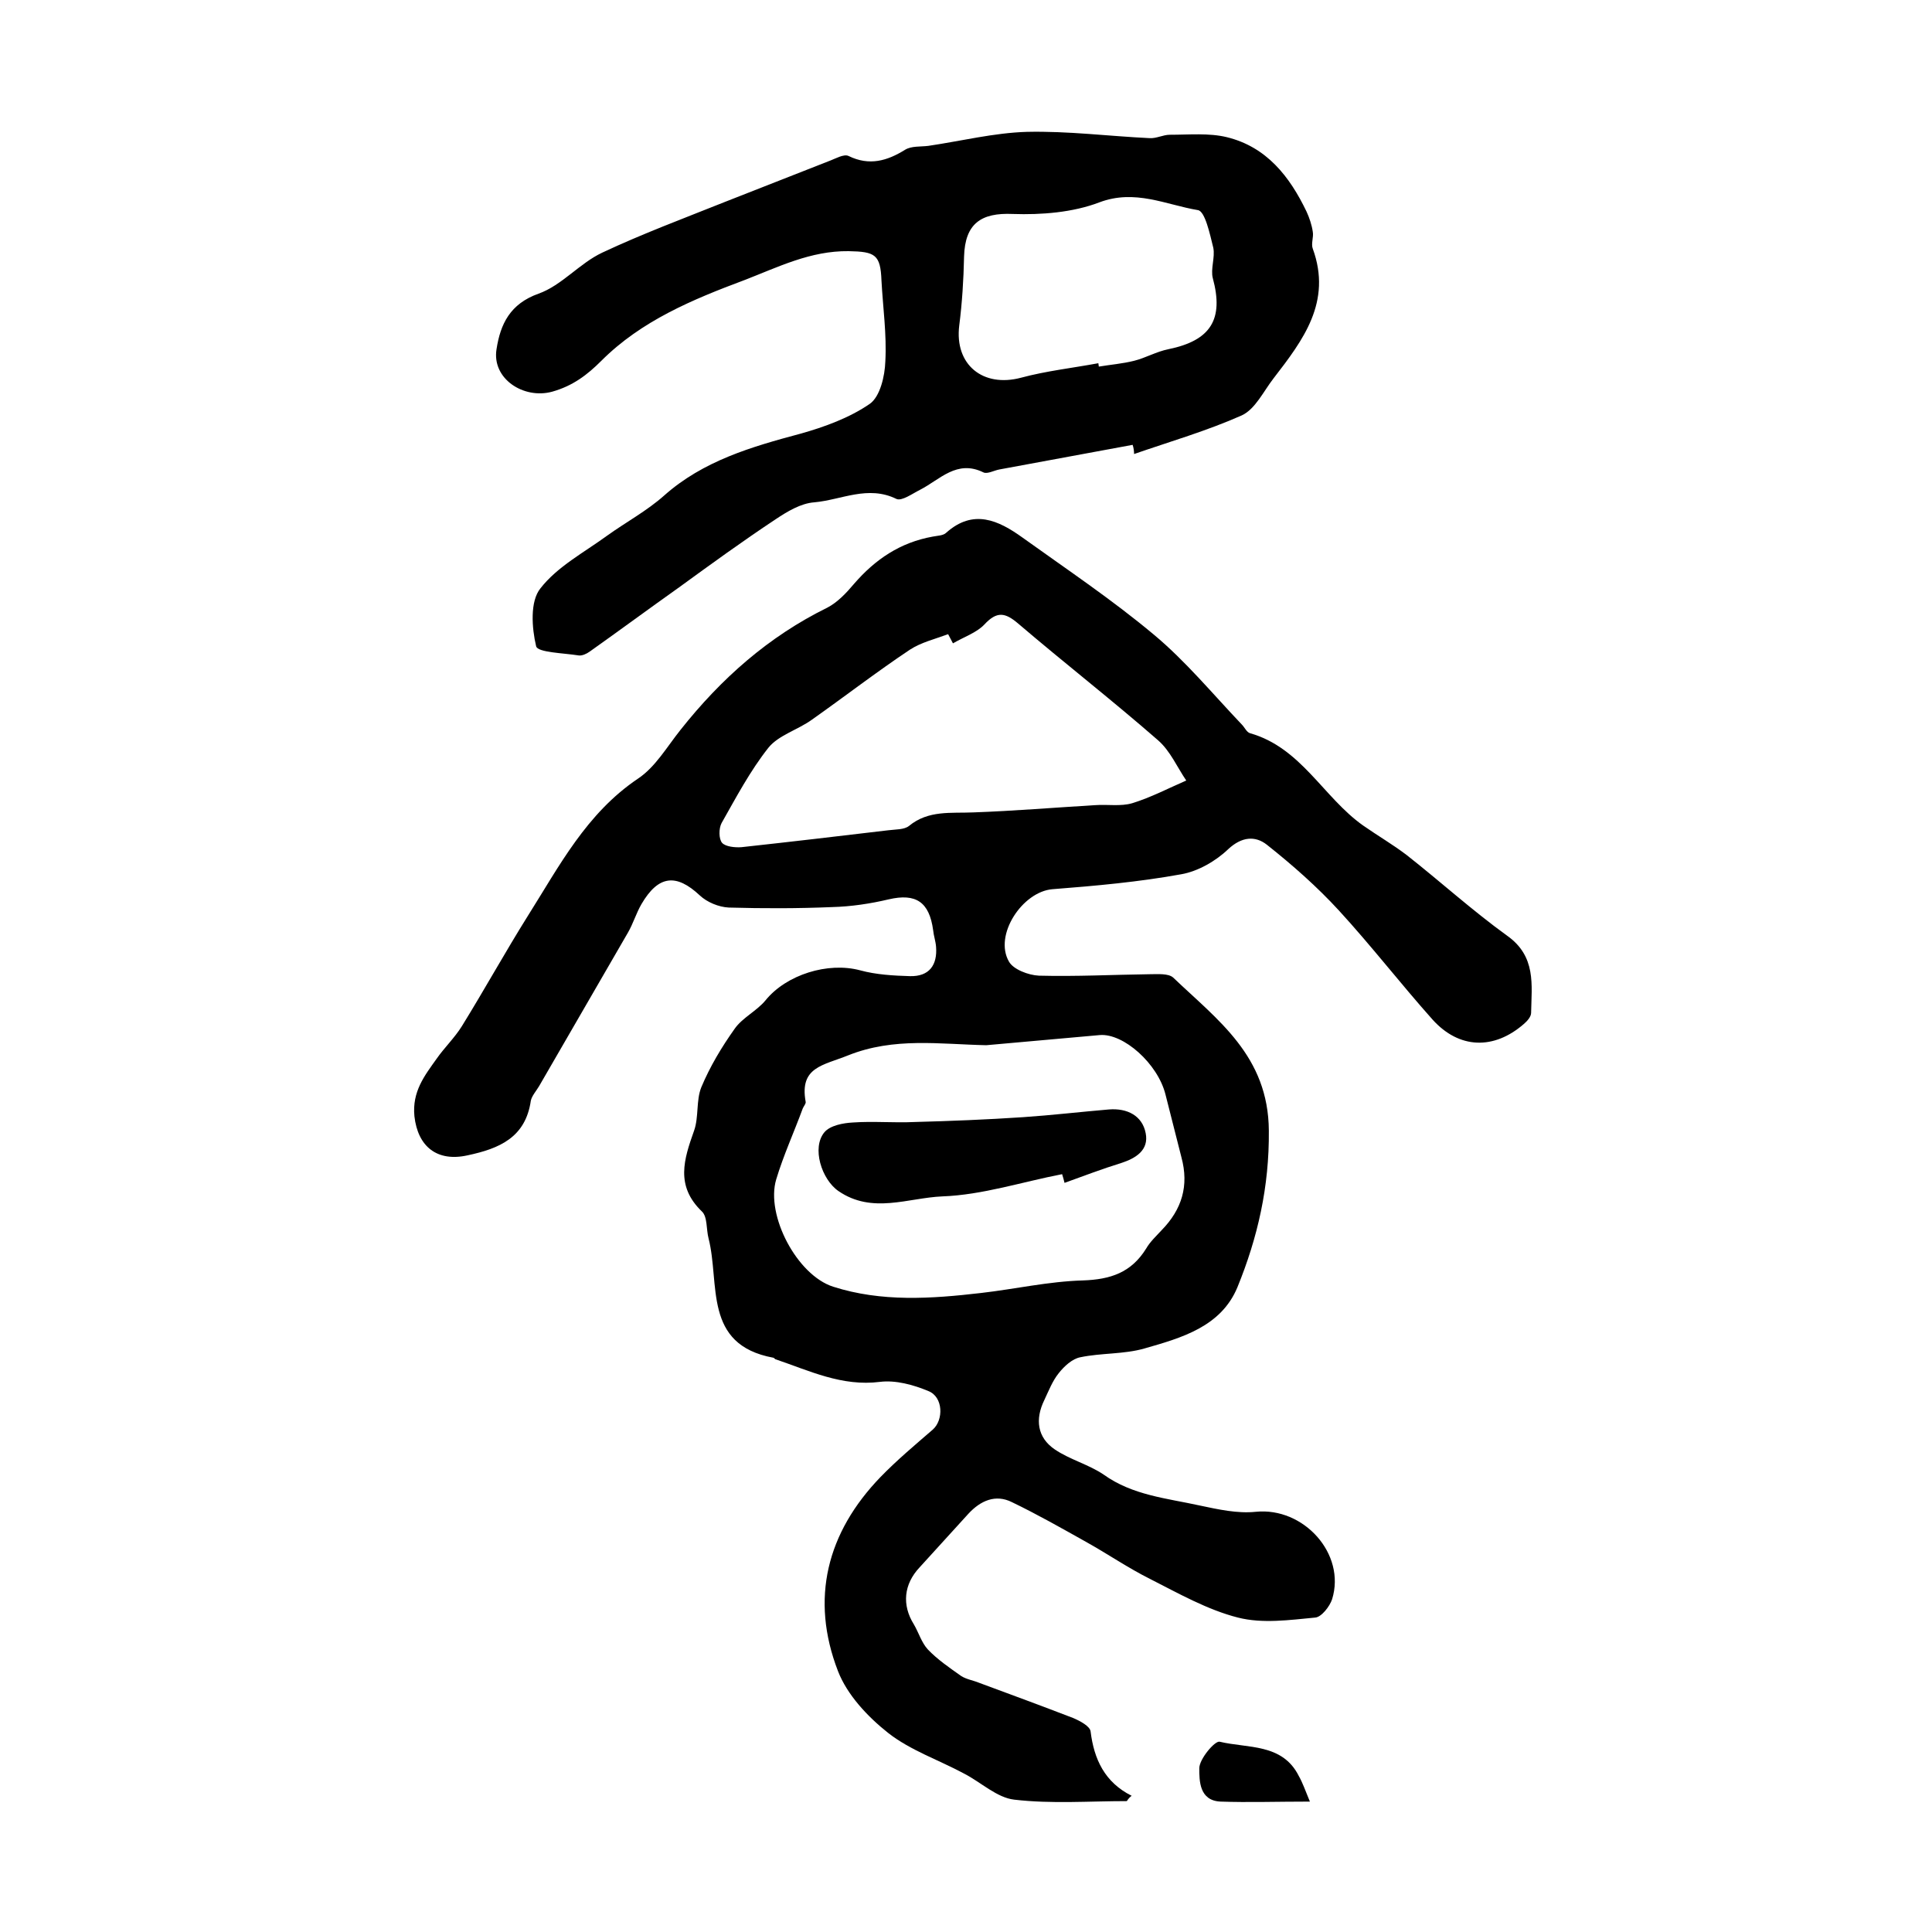
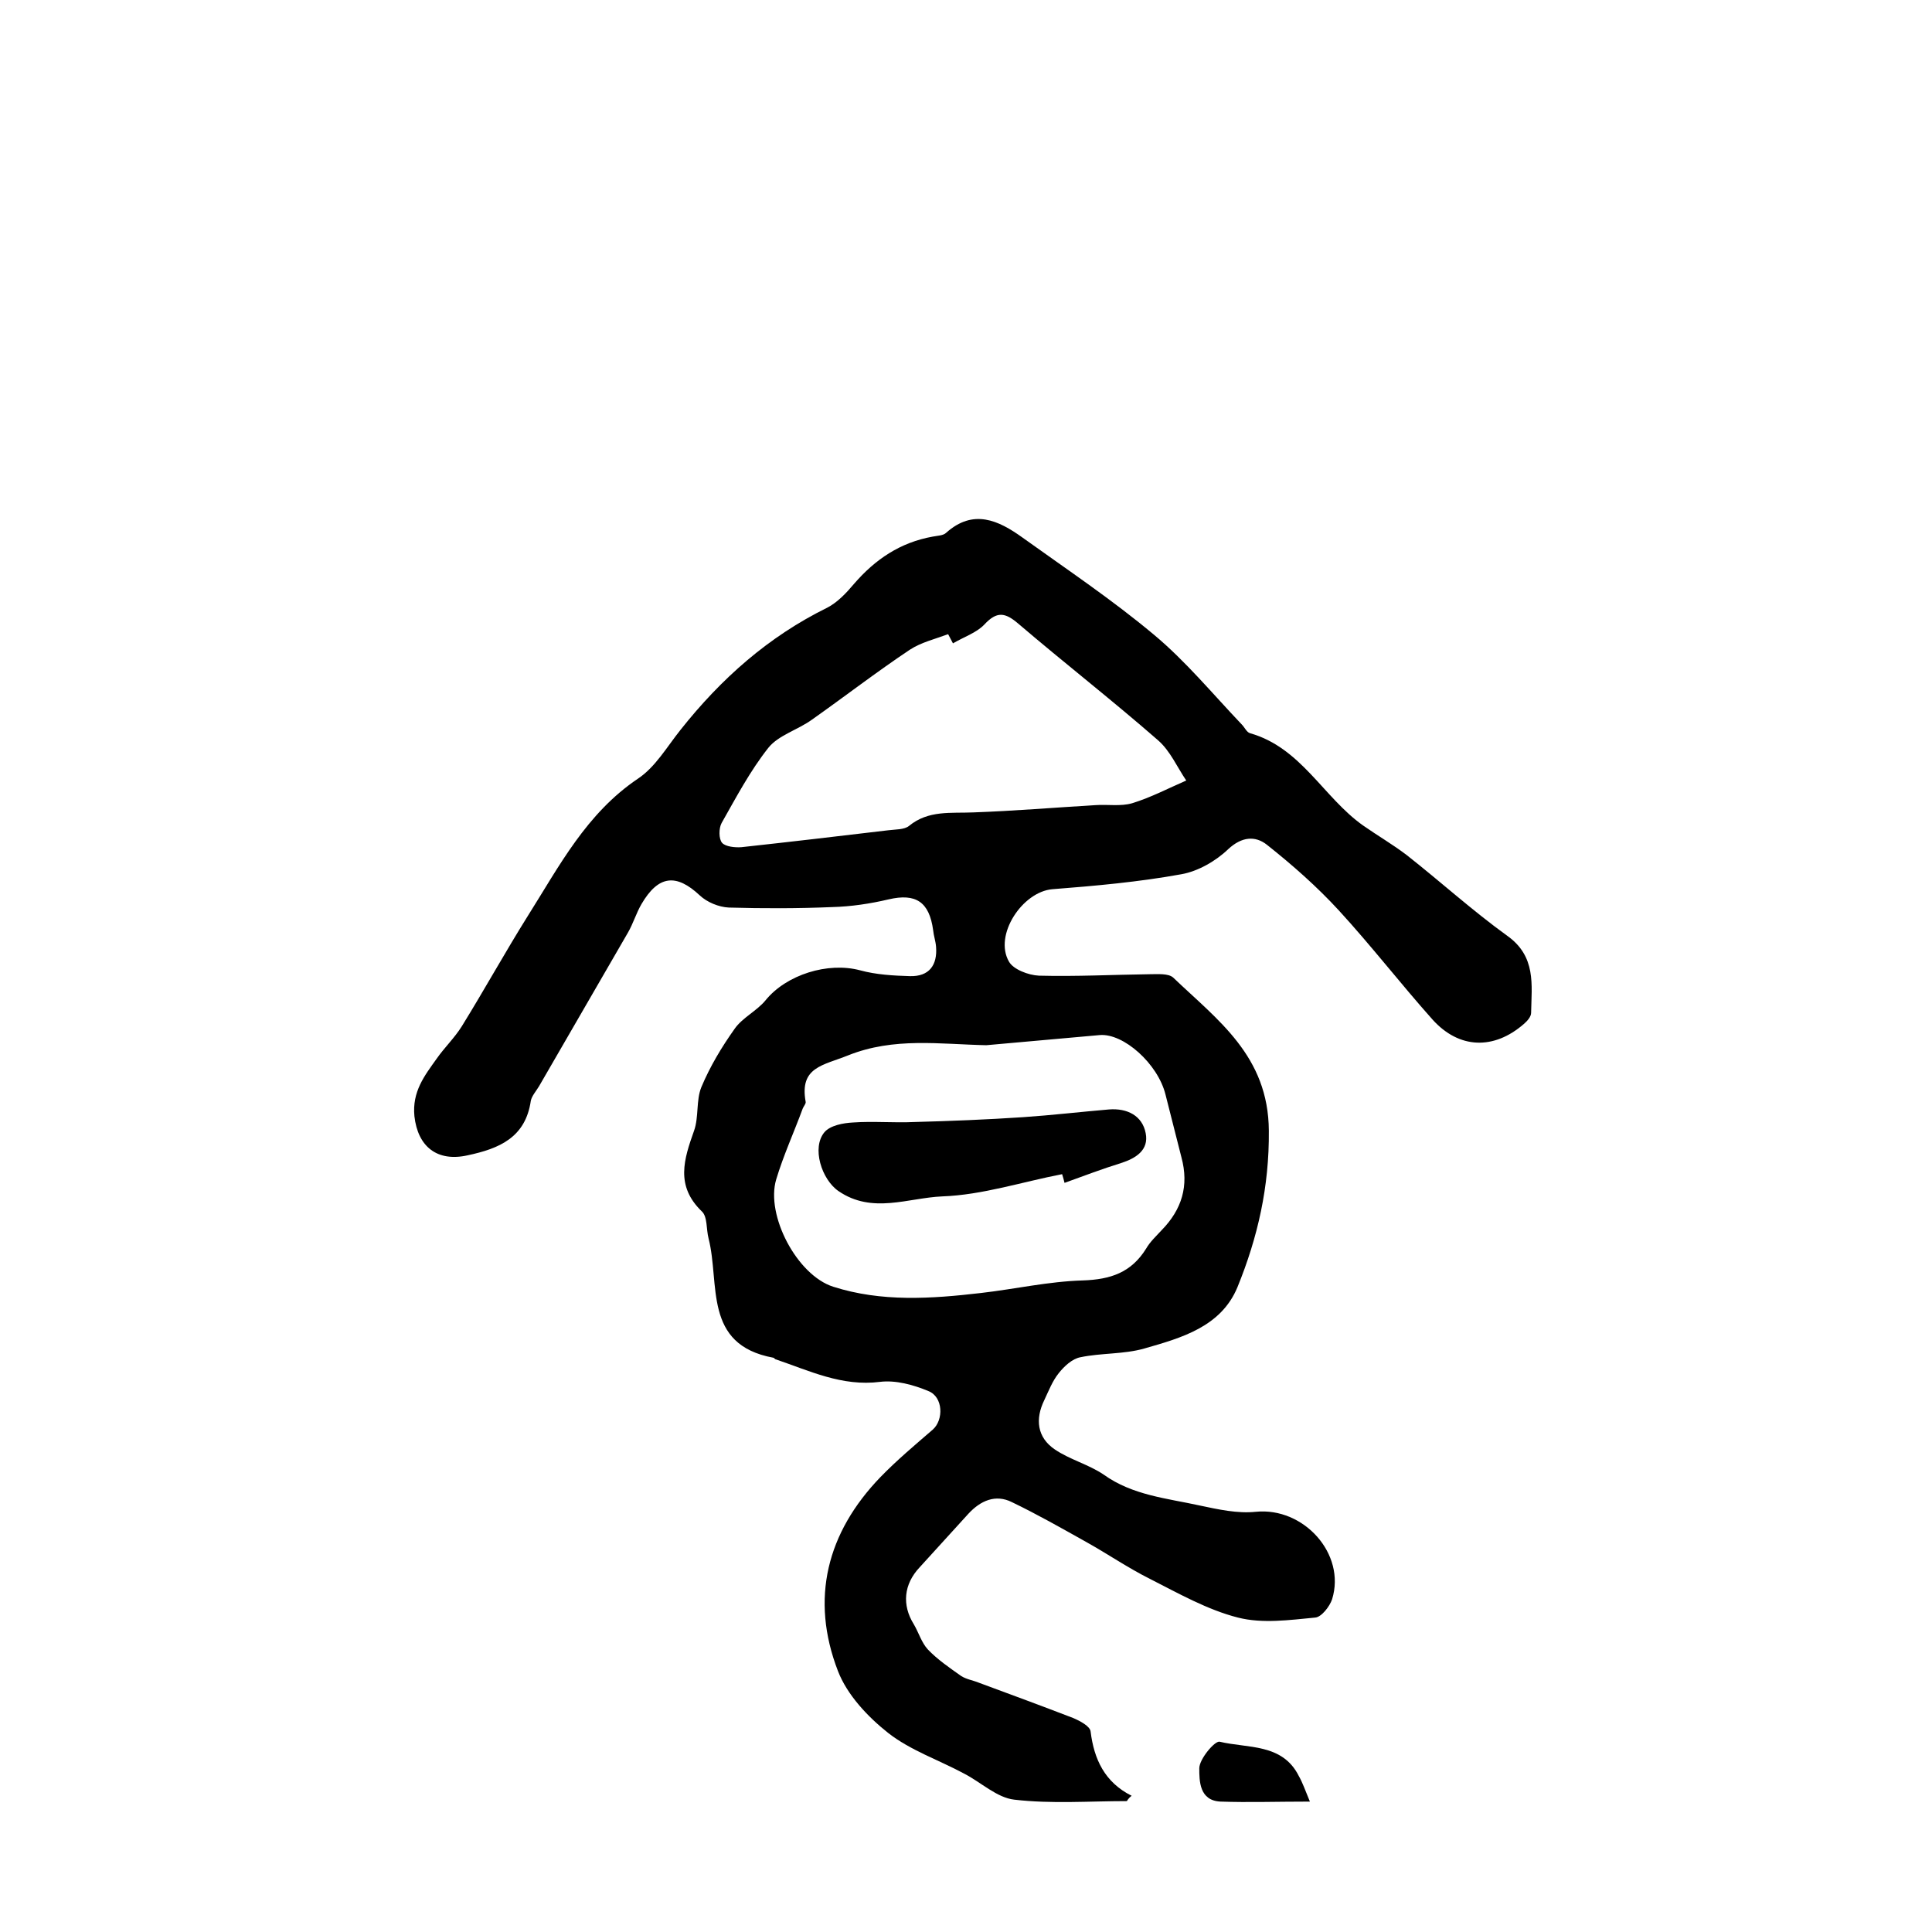
<svg xmlns="http://www.w3.org/2000/svg" version="1.1" id="图层_1" x="0px" y="0px" viewBox="0 0 400 400" style="enable-background:new 0 0 400 400;" xml:space="preserve">
  <style type="text/css">
	.st0{fill:#FFFFFF;}
</style>
  <g>
    <path d="M233.3,372.9c-7.8,0-15.6,0.6-23.3-0.3c-3.6-0.4-6.9-3.6-10.4-5.4c-5.2-2.8-11.1-4.8-15.7-8.4c-4.3-3.4-8.5-7.9-10.4-12.8   c-5.8-15-2.3-28.7,8.8-40.2c3.4-3.5,7.1-6.6,10.8-9.8c2.3-2,2.2-6.8-0.9-8c-3.1-1.3-6.8-2.3-10-1.9c-7.9,1-14.6-2.3-21.7-4.7   c-0.1-0.1-0.3-0.3-0.4-0.3c-14.6-2.7-11-15.3-13.4-24.7c-0.5-1.9-0.2-4.5-1.4-5.6c-5.5-5.3-3.7-10.8-1.6-16.7c1-2.8,0.4-6.3,1.5-9   c1.8-4.3,4.2-8.3,6.9-12.1c1.6-2.3,4.6-3.7,6.4-5.9c4.3-5.3,12.9-8,19.6-6.2c3.3,0.9,6.9,1.1,10.3,1.2c4,0.1,5.7-2.3,5.4-6.1   c-0.1-1.2-0.5-2.3-0.6-3.4c-0.8-5.9-3.6-7.7-9.2-6.4c-3.8,0.9-7.8,1.5-11.7,1.6c-7.1,0.3-14.3,0.3-21.4,0.1c-2.1-0.1-4.5-1.1-6-2.5   c-4.9-4.6-8.6-4.2-12.1,1.8c-1.1,1.9-1.7,4-2.8,5.9c-6.1,10.6-12.3,21.2-18.4,31.8c-0.6,1-1.5,2-1.7,3c-1.1,7.6-6.5,9.9-13.1,11.3   c-6.3,1.4-10.3-1.8-11-8.1c-0.5-5.1,2.1-8.4,4.6-11.9c1.6-2.3,3.7-4.3,5.2-6.7c4.7-7.6,9-15.4,13.7-22.9   c6.5-10.3,12.1-21.2,22.8-28.4c3.6-2.4,6-6.6,8.8-10.1c8.4-10.6,18.2-19.3,30.4-25.3c2.1-1.1,3.9-3,5.5-4.9   c4.4-5.1,9.6-8.6,16.3-9.8c1-0.2,2.2-0.2,2.8-0.8c5.6-5,10.8-2.6,15.8,1c9.2,6.6,18.6,12.9,27.2,20.1c6.6,5.5,12.2,12.3,18.2,18.6   c0.6,0.6,1,1.6,1.7,1.8c10.6,3,15.2,13.3,23.4,19.1c3,2.1,6.1,3.9,9,6.1c7,5.5,13.6,11.5,20.8,16.7c6.1,4.3,5.1,10.2,5,16   c0,0.8-0.8,1.7-1.5,2.3c-6.2,5.4-13.4,5.2-18.9-0.9c-6.6-7.4-12.7-15.3-19.4-22.6c-4.5-4.9-9.6-9.4-14.9-13.6   c-2.4-1.9-5.2-1.7-8,0.9c-2.6,2.5-6.3,4.6-9.7,5.2c-8.8,1.6-17.7,2.4-26.7,3.1c-6.2,0.5-12.2,9.5-9,15c0.9,1.6,4,2.8,6.2,2.9   c7.7,0.2,15.3-0.2,23-0.3c1.6,0,3.8-0.2,4.8,0.7c9.2,8.8,19.7,16.2,19.8,31.7c0.1,11.6-2.3,22.1-6.5,32.4   c-3.4,8.2-11.6,10.5-19.3,12.7c-4.2,1.2-8.9,0.9-13.2,1.8c-1.7,0.3-3.4,1.9-4.5,3.3c-1.3,1.6-2.1,3.7-3,5.6   c-1.9,3.9-1.5,7.7,2.2,10.2c3.1,2.1,7,3.1,10.1,5.2c6,4.3,13.1,4.9,19.9,6.4c3.8,0.8,7.8,1.7,11.6,1.3c9.9-1,18.7,8.7,15.8,18.1   c-0.5,1.5-2.2,3.7-3.5,3.8c-5.3,0.5-10.9,1.3-16,0c-6.3-1.6-12.3-5-18.2-8c-4.6-2.3-8.8-5.2-13.3-7.7c-5-2.8-10.1-5.7-15.3-8.2   c-3.4-1.7-6.5-0.3-9,2.4c-3.4,3.7-6.7,7.4-10.1,11.1c-3.3,3.5-3.7,7.8-1.2,11.8c1,1.7,1.6,3.8,2.9,5.2c2,2.1,4.5,3.8,6.9,5.5   c1.1,0.7,2.5,0.9,3.7,1.4c6.5,2.4,13,4.8,19.5,7.3c1.4,0.6,3.5,1.7,3.6,2.8c0.7,5.7,2.9,10.5,8.5,13.3   C234,372,233.6,372.4,233.3,372.9z M204.2,216.4c-9.6-0.2-19.1-1.7-28.6,2.1c-5.2,2.1-10.1,2.4-8.8,9.6c0.1,0.4-0.4,0.9-0.6,1.4   c-1.8,4.9-4,9.7-5.5,14.7c-2.2,7.4,4.3,19.8,11.8,22.2c10,3.2,20.3,2.5,30.6,1.3c7-0.8,14-2.4,21.1-2.6c5.7-0.2,10-1.6,13.1-6.6   c0.8-1.4,2.1-2.6,3.2-3.8c4.2-4.3,5.7-9.2,4.1-15.1c-1.1-4.3-2.2-8.7-3.3-13c-1.6-6.4-8.7-12.7-13.6-12.3   C220,215,212.1,215.7,204.2,216.4z M197.3,133.2c-0.3-0.6-0.7-1.3-1-1.9c-2.7,1-5.6,1.7-7.9,3.2c-6.9,4.6-13.5,9.7-20.3,14.5   c-2.9,2.1-6.9,3.2-9,5.8c-3.8,4.8-6.7,10.3-9.7,15.6c-0.6,1.1-0.6,3.3,0.1,4.1c0.7,0.8,2.7,1,4,0.9c10.1-1.1,20.3-2.3,30.4-3.5   c1.5-0.2,3.3-0.1,4.3-0.9c4-3.3,8.7-2.6,13.3-2.8c8.4-0.3,16.8-1,25.2-1.5c2.6-0.2,5.3,0.3,7.7-0.4c3.9-1.2,7.5-3.1,11.2-4.7   c-1.9-2.8-3.3-6.1-5.8-8.3c-9.5-8.3-19.4-16-29-24.2c-2.7-2.3-4.4-2.6-7,0.2C202.2,131,199.5,131.9,197.3,133.2z" />
-     <path d="M234.5,92.1c-9.2,1.7-18.4,3.4-27.6,5.1c-1.1,0.2-2.5,1-3.3,0.6c-5.5-2.7-9,1.5-13.1,3.6c-1.6,0.8-3.8,2.4-4.9,1.9   c-5.9-2.9-11.4,0.2-17,0.7c-2.8,0.2-5.6,1.9-8,3.5c-6.8,4.5-13.4,9.3-20,14.1c-6.2,4.4-12.3,8.9-18.5,13.3   c-0.7,0.5-1.6,0.9-2.3,0.8c-3.1-0.5-8.5-0.6-8.8-1.9c-0.9-3.8-1.3-9.3,0.9-12c3.5-4.5,9-7.4,13.8-10.9c3.9-2.8,8.2-5.1,11.8-8.3   c8.1-7.2,18.1-10.1,28.2-12.8c5-1.4,10.2-3.3,14.4-6.2c2.1-1.5,3.1-5.7,3.2-8.8c0.3-5.6-0.5-11.1-0.8-16.7c-0.2-5.4-1.3-6-6.8-6.1   c-7.9-0.1-14.6,3.3-21.6,6c-10.7,4-21.3,8.4-29.6,16.7c-2.9,2.9-5.9,5.2-10.2,6.4c-5.9,1.6-12.5-2.7-11.5-8.8   c0.8-5.2,2.8-9.4,8.7-11.5c4.8-1.7,8.5-6.3,13.2-8.5c8.3-3.9,16.9-7.1,25.4-10.5c7.1-2.8,14.3-5.6,21.4-8.4   c1.4-0.5,3.2-1.6,4.2-1.1c4.3,2.1,8,1,11.7-1.3c1.3-0.8,3.2-0.6,4.8-0.8c6.8-1,13.6-2.7,20.4-2.9c8.5-0.2,17,0.9,25.4,1.3   c1.4,0.1,2.8-0.7,4.2-0.7c4,0,8.1-0.4,11.8,0.5c8.2,2,13,8.1,16.5,15.4c0.6,1.3,1.1,2.8,1.3,4.2c0.2,1.1-0.4,2.5,0,3.5   c4,11-2,18.9-8.1,26.8c-2.1,2.7-3.8,6.4-6.6,7.7c-7.2,3.2-14.8,5.4-22.3,8C234.8,93.4,234.7,92.7,234.5,92.1z M227.4,75.2   c0,0.2,0.1,0.5,0.1,0.7c2.4-0.4,4.9-0.6,7.3-1.2c2.4-0.6,4.6-1.9,7.1-2.4c8.8-1.8,11.5-6.2,9.2-14.7c-0.5-1.9,0.5-4.3,0.1-6.3   c-0.7-2.8-1.7-7.6-3.2-7.8c-6.6-1.1-13-4.4-20.4-1.6c-5.5,2.1-12,2.6-17.9,2.4c-6.6-0.3-9.9,2-10.1,8.8c-0.1,4.8-0.4,9.6-1,14.3   c-1,8.1,4.9,12.9,12.8,10.8C216.6,76.8,222,76.2,227.4,75.2z" />
    <path d="M271.2,373c-6.9,0-12.7,0.2-18.5,0c-4.4-0.2-4.4-4.3-4.4-6.9c0-1.9,3.2-5.7,4.2-5.5c5.8,1.4,13,0.3,16.4,7.1   C269.7,369.1,270.2,370.6,271.2,373z" />
    <path d="M219.9,243.1c-8.3,1.6-16.5,4.3-24.8,4.6c-7.1,0.3-14.5,3.7-21.5-1.1c-3.5-2.4-5.6-9-2.9-12.2c1.2-1.4,3.9-1.9,5.9-2   c4.2-0.3,8.5,0.1,12.7-0.1c7.5-0.2,15-0.5,22.5-1c5.9-0.4,11.9-1.1,17.8-1.6c3.8-0.3,6.9,1.3,7.6,4.9c0.7,3.5-2,5.2-5.1,6.2   c-3.9,1.2-7.8,2.7-11.7,4.1C220.3,244.4,220.1,243.8,219.9,243.1z" />
  </g>
</svg>